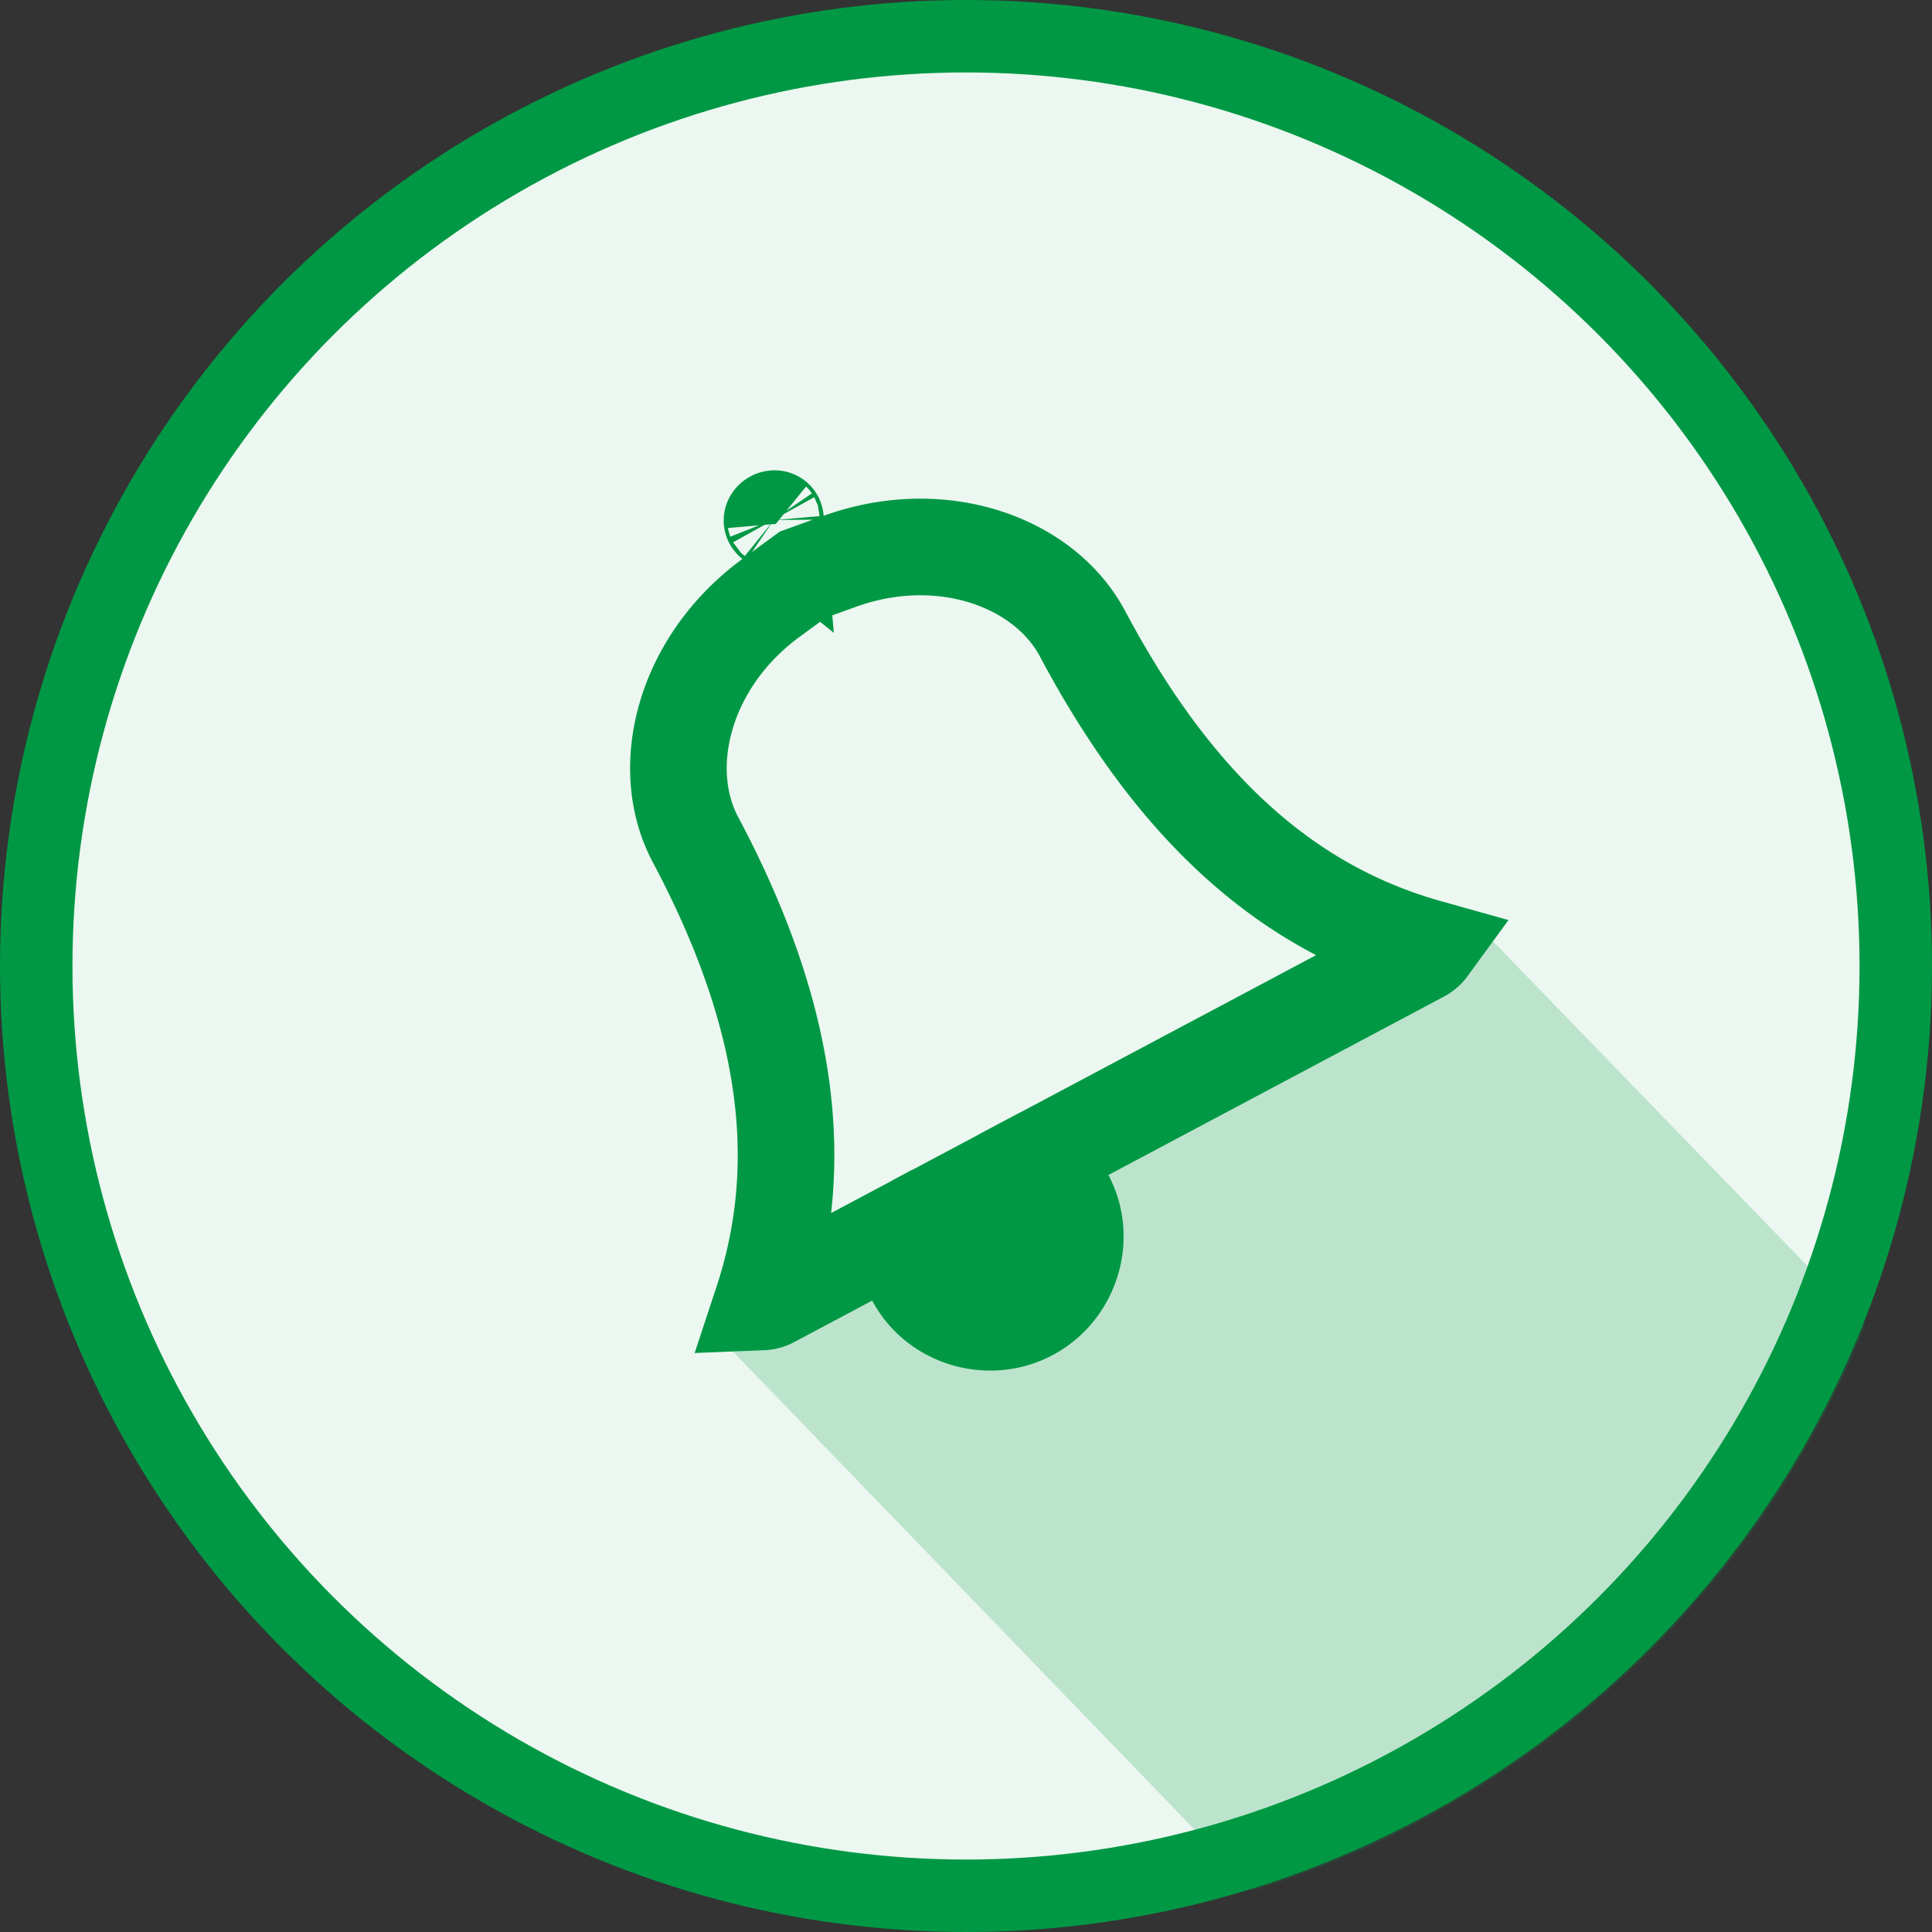
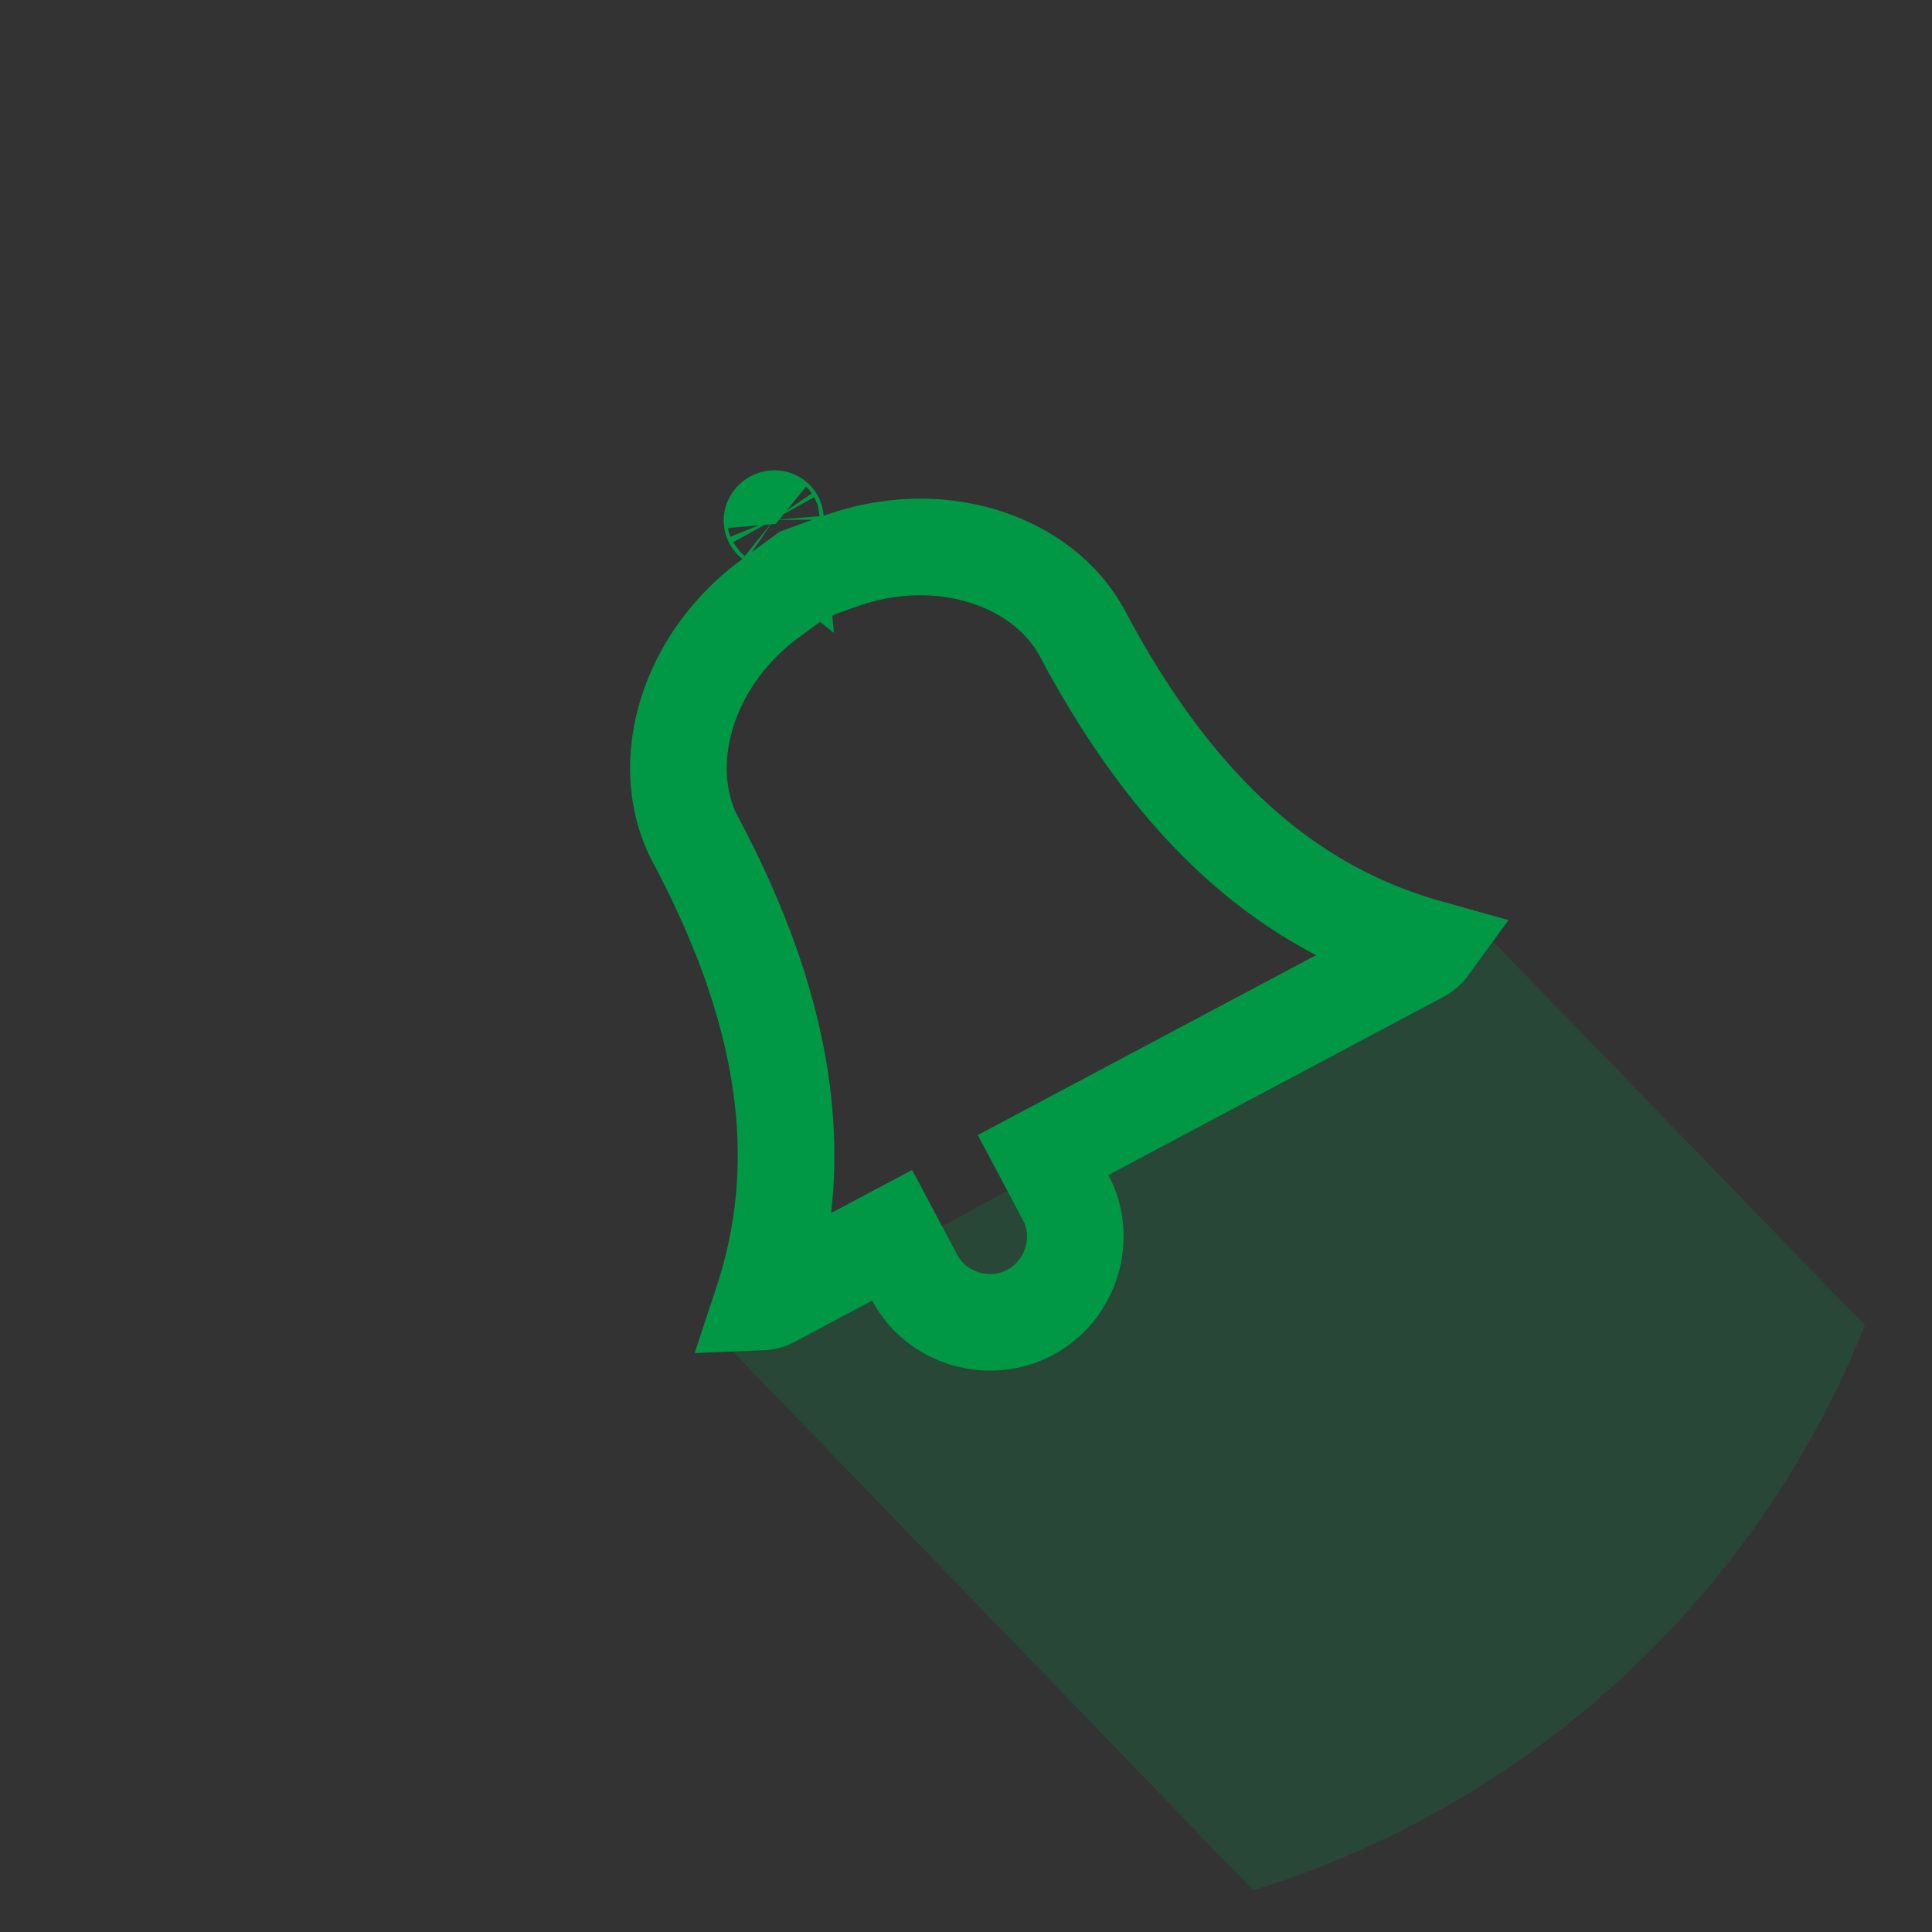
<svg xmlns="http://www.w3.org/2000/svg" width="160" height="160" viewBox="0 0 160 160">
  <rect x="0" y="0" width="160" height="160" fill="#333333" stroke="none" />
  <g fill="none" fill-rule="evenodd">
-     <circle cx="80" cy="80" r="77" fill="#EBF7F0" stroke="#009844" stroke-width="6" />
    <path fill="#009844" d="M122.82 77.11l31.624 32.65c-8.9 22.291-27.538 39.64-50.656 46.79l-43.67-45.222 62.703-34.218z" opacity=".2" />
    <path fill-rule="nonzero" stroke="#009844" stroke-width="8" d="M118.297 78.493c-11.119-3.114-20.591-10.862-28.64-25.999-3.19-6-11.71-9.031-20.093-6.015l-3.077 1.108-2.638 1.931c-7.188 5.263-9.44 14.021-6.25 20.022 8 15.045 9.164 27.286 5.536 38.282.248-.01.51-.077.767-.213l9.984-5.309 1.878 3.532c1.782 3.352 6.12 4.673 9.535 2.858 3.414-1.815 4.744-6.151 2.962-9.503l-1.878-3.532 31.31-16.648c.256-.136.458-.314.604-.514zM64.253 43.384l-.028-.322a.25.25 0 0 0-.018-.091c-.01-.018-.08-.039-.169.009-.09.048-.112.117-.102.135a.25.25 0 0 0 .066.066l.251.203z" />
-     <path fill="#009844" d="M73.91 97.757l10.595-5.634 6.103 11.479-10.595 5.633z" />
  </g>
</svg>